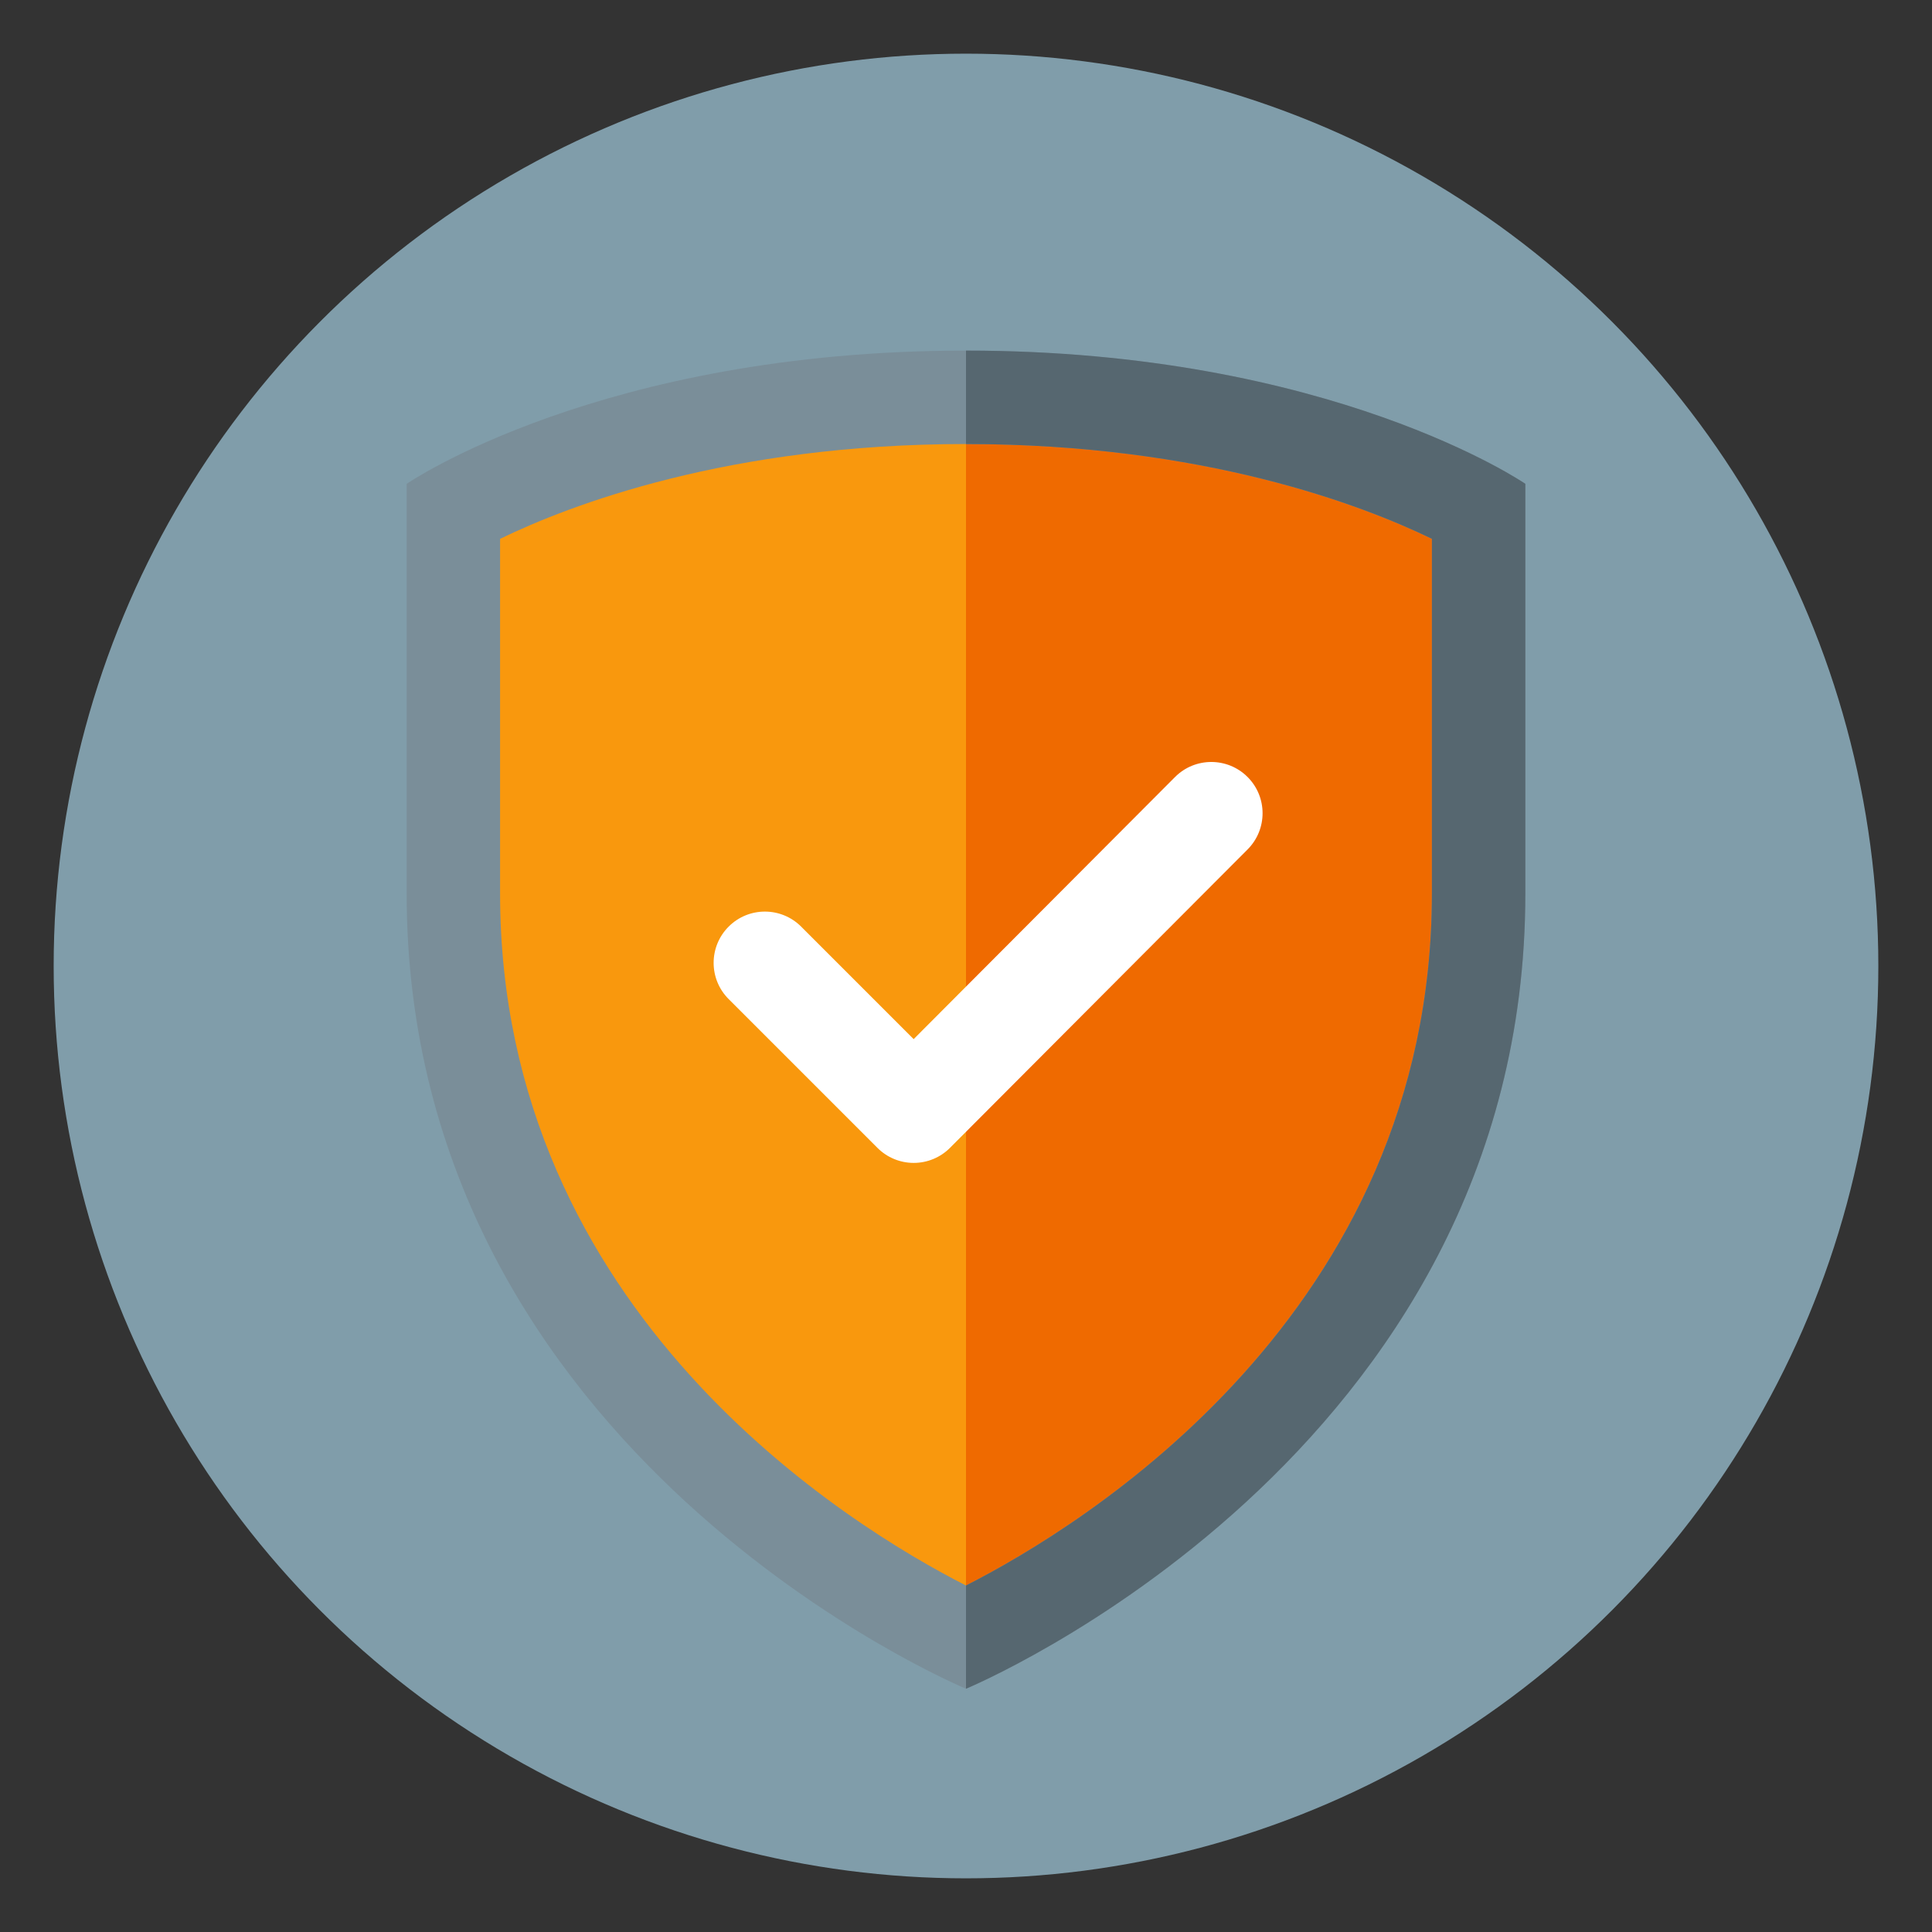
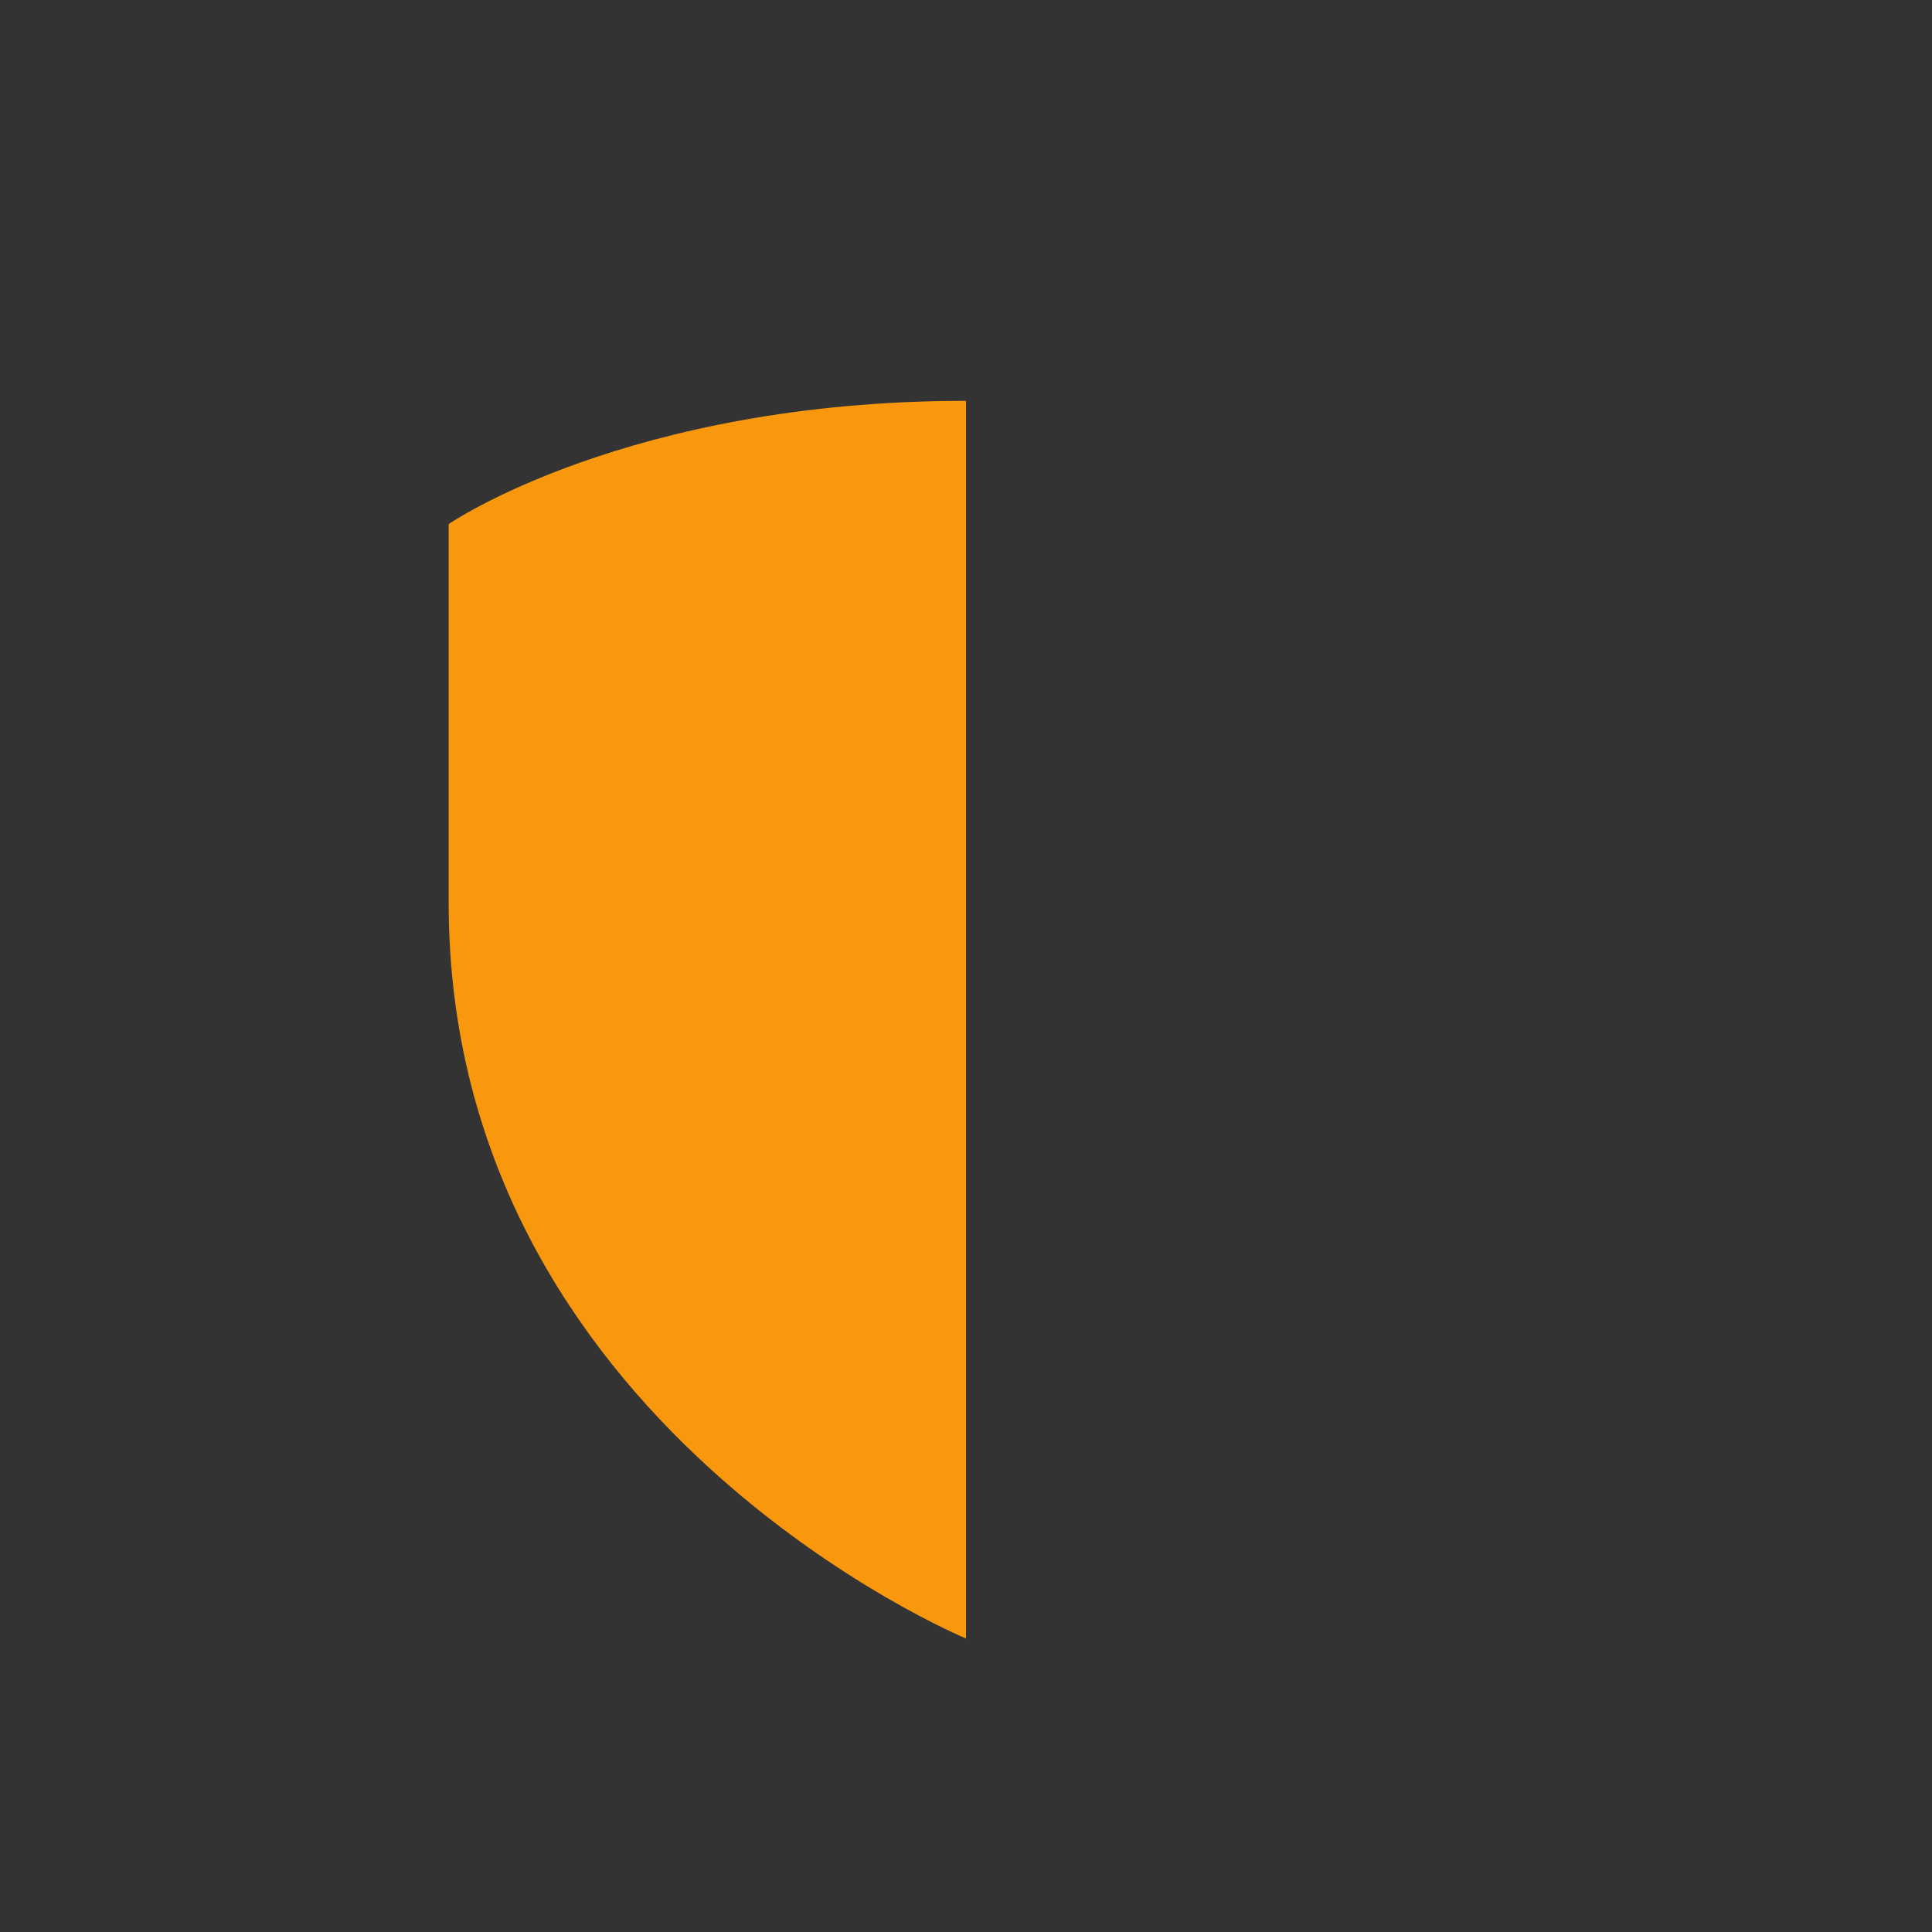
<svg xmlns="http://www.w3.org/2000/svg" height="180" viewBox="0 0 180 180" width="180">
  <rect x="0" y="0" width="180" height="180" fill="#333333" stroke="none" />
-   <circle cx="90" cy="90" fill="#b4e5fa" opacity=".6" r="85" />
  <path d="m90 37.345c-31.503 0-48.199 11.48-48.199 11.48v35.301c0 48.555 48.199 68.529 48.199 68.529z" fill="#f9980d" />
-   <path d="m90 37.345v115.31s48.199-19.975 48.199-68.529v-35.301s-16.715-11.48-48.199-11.48z" fill="#ef6a00" />
-   <path d="m142.112 83.244v-38.167s-18.072-12.412-52.112-12.412c-34.06 0-52.112 12.412-52.112 12.412v38.167c0 52.496 52.112 74.092 52.112 74.092s52.112-21.597 52.112-74.092zm-52.112 64.474c-10.782-5.491-43.409-25.342-43.409-64.475v-33.041c6.526-3.168 21.293-8.833 43.409-8.833s36.906 5.678 43.409 8.831v33.043c0 39.137-32.616 58.981-43.409 64.475z" fill="#7a8e99" />
-   <path d="m90 32.665v8.704c22.124 0 36.906 5.678 43.409 8.831v33.043c0 39.137-32.616 58.981-43.409 64.475v9.617s52.112-21.597 52.112-74.092v-38.167s-18.072-12.412-52.112-12.412z" fill="#566770" />
-   <path d="m85.127 108.345c-1.266 0-2.481-.503-3.376-1.399l-13.864-13.864c-1.865-1.864-1.865-4.888 0-6.752 1.863-1.865 4.888-1.865 6.753 0l10.483 10.483 24.351-24.419c1.861-1.867 4.886-1.87 6.753-.01 1.868 1.862 1.872 4.885.01 6.753l-27.728 27.805c-.895.898-2.111 1.402-3.378 1.403h-.003z" fill="#fff" />
</svg>